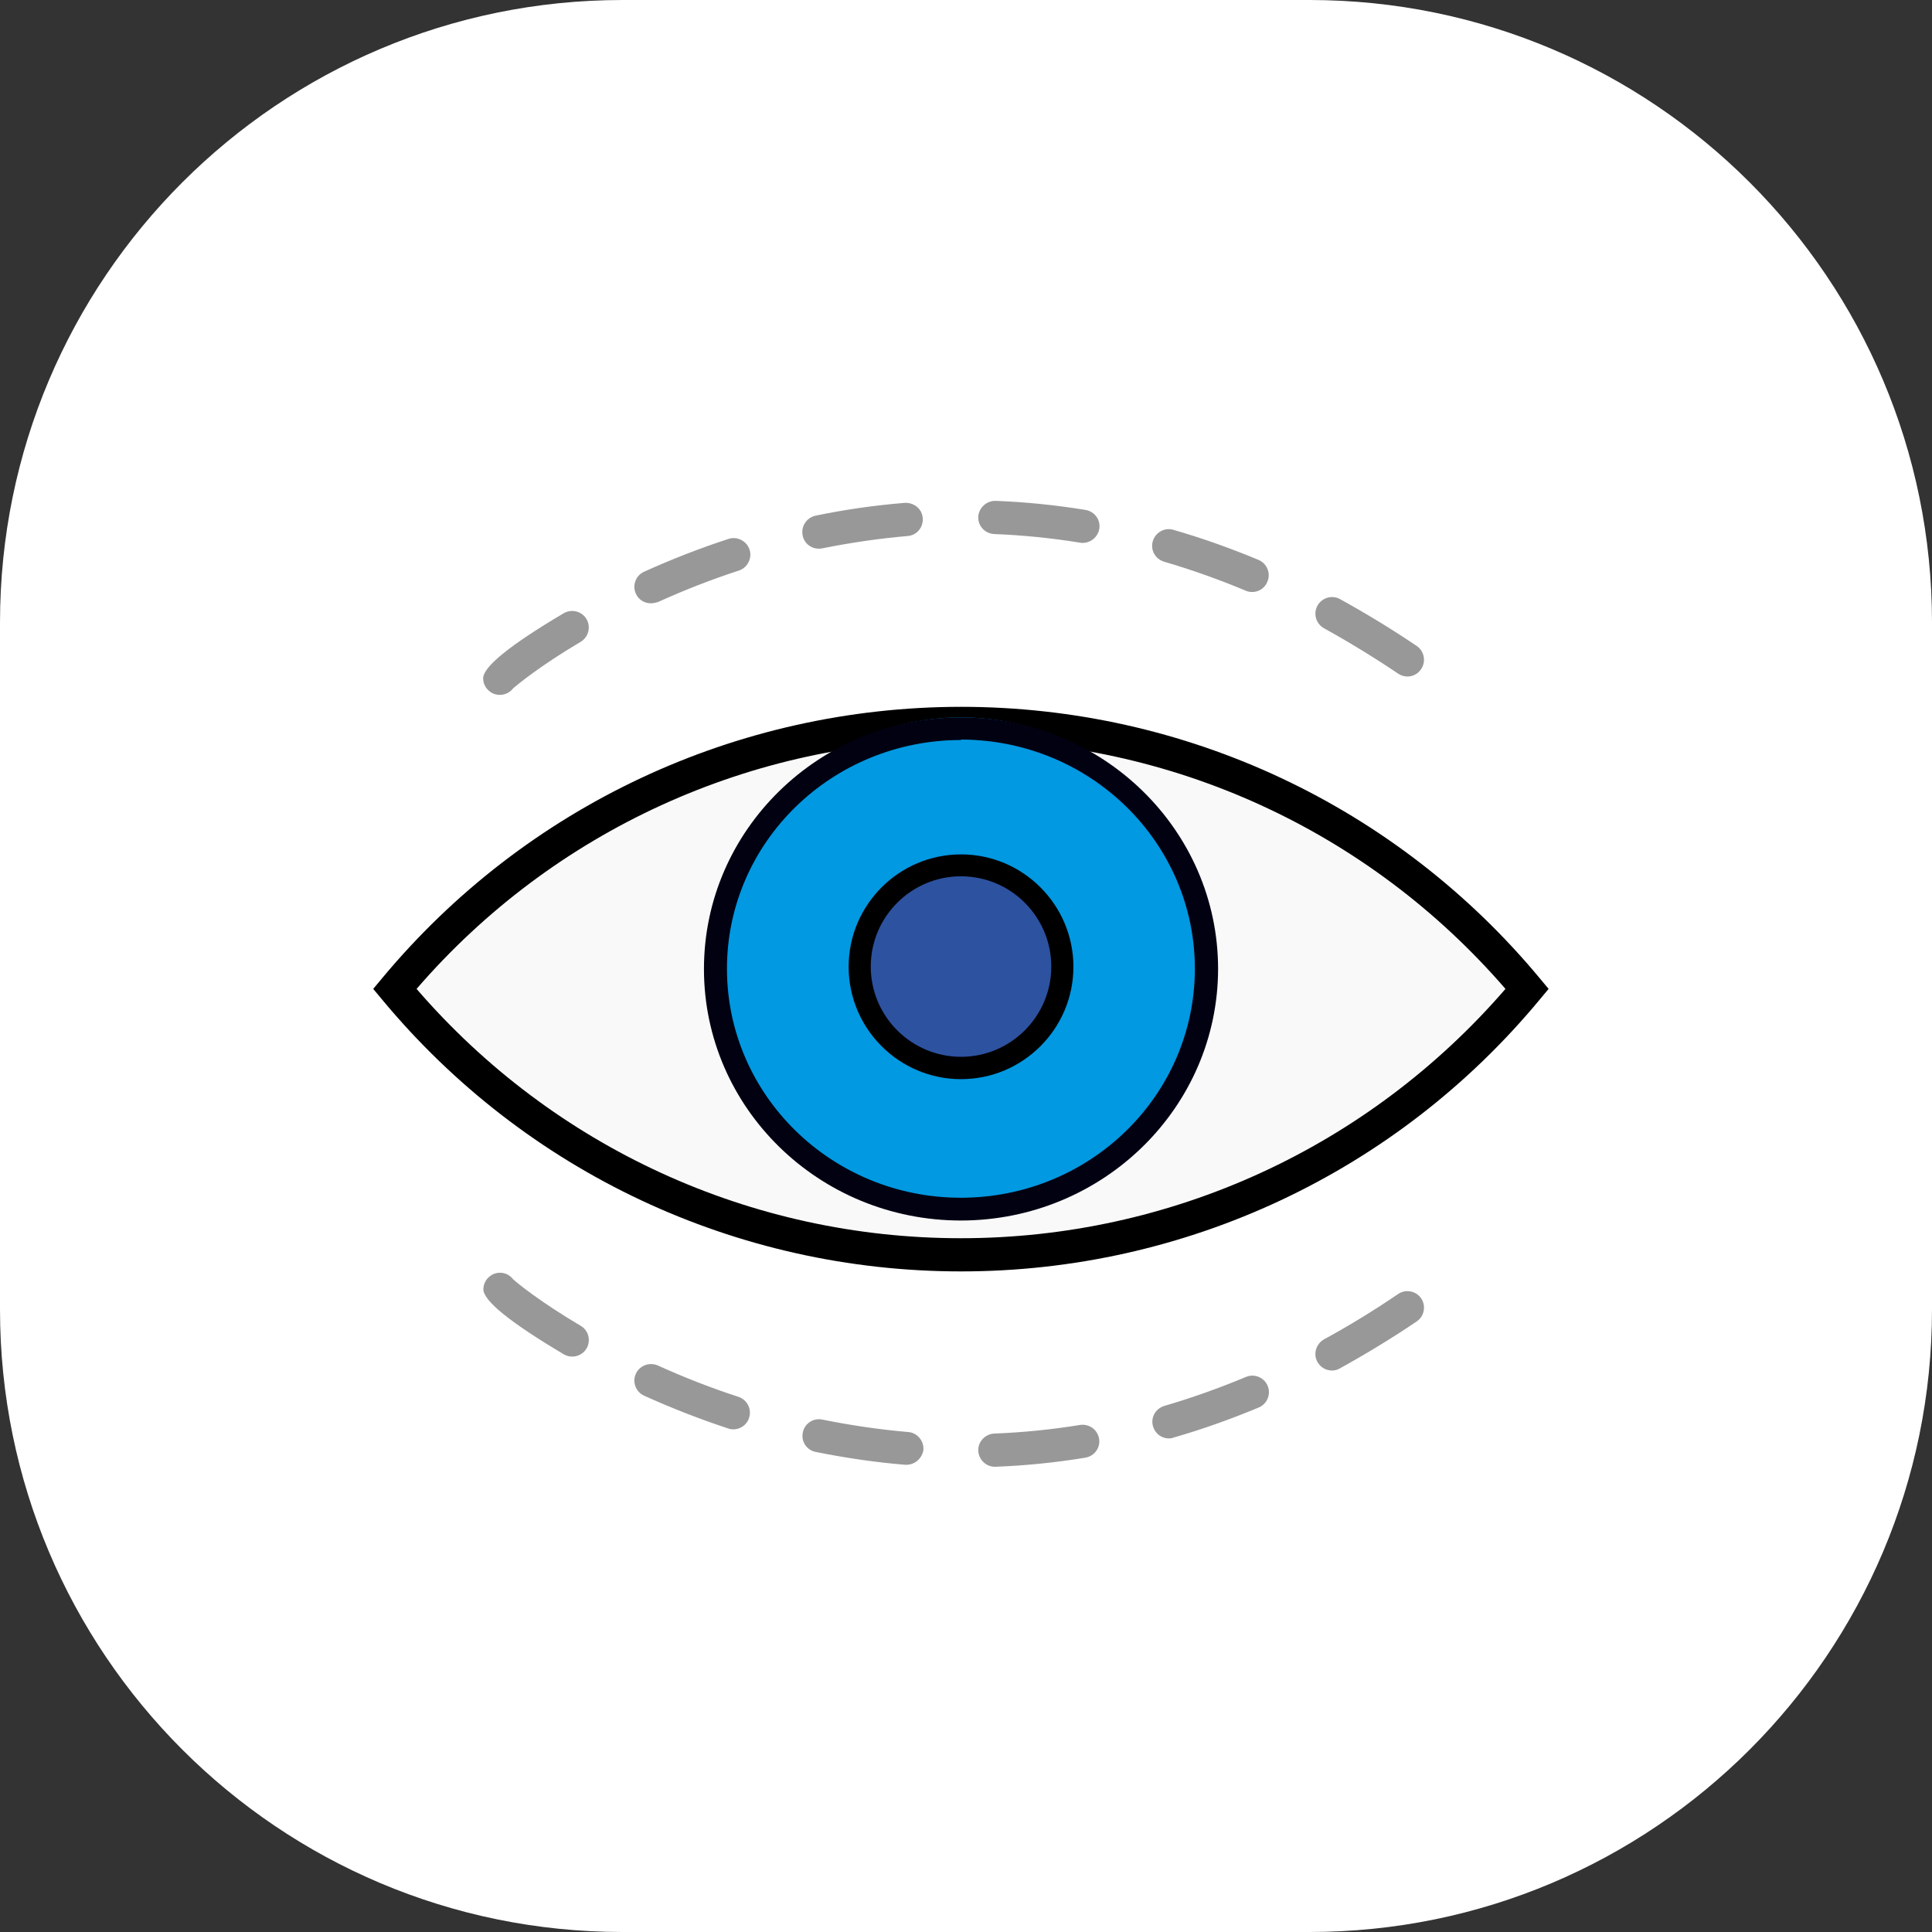
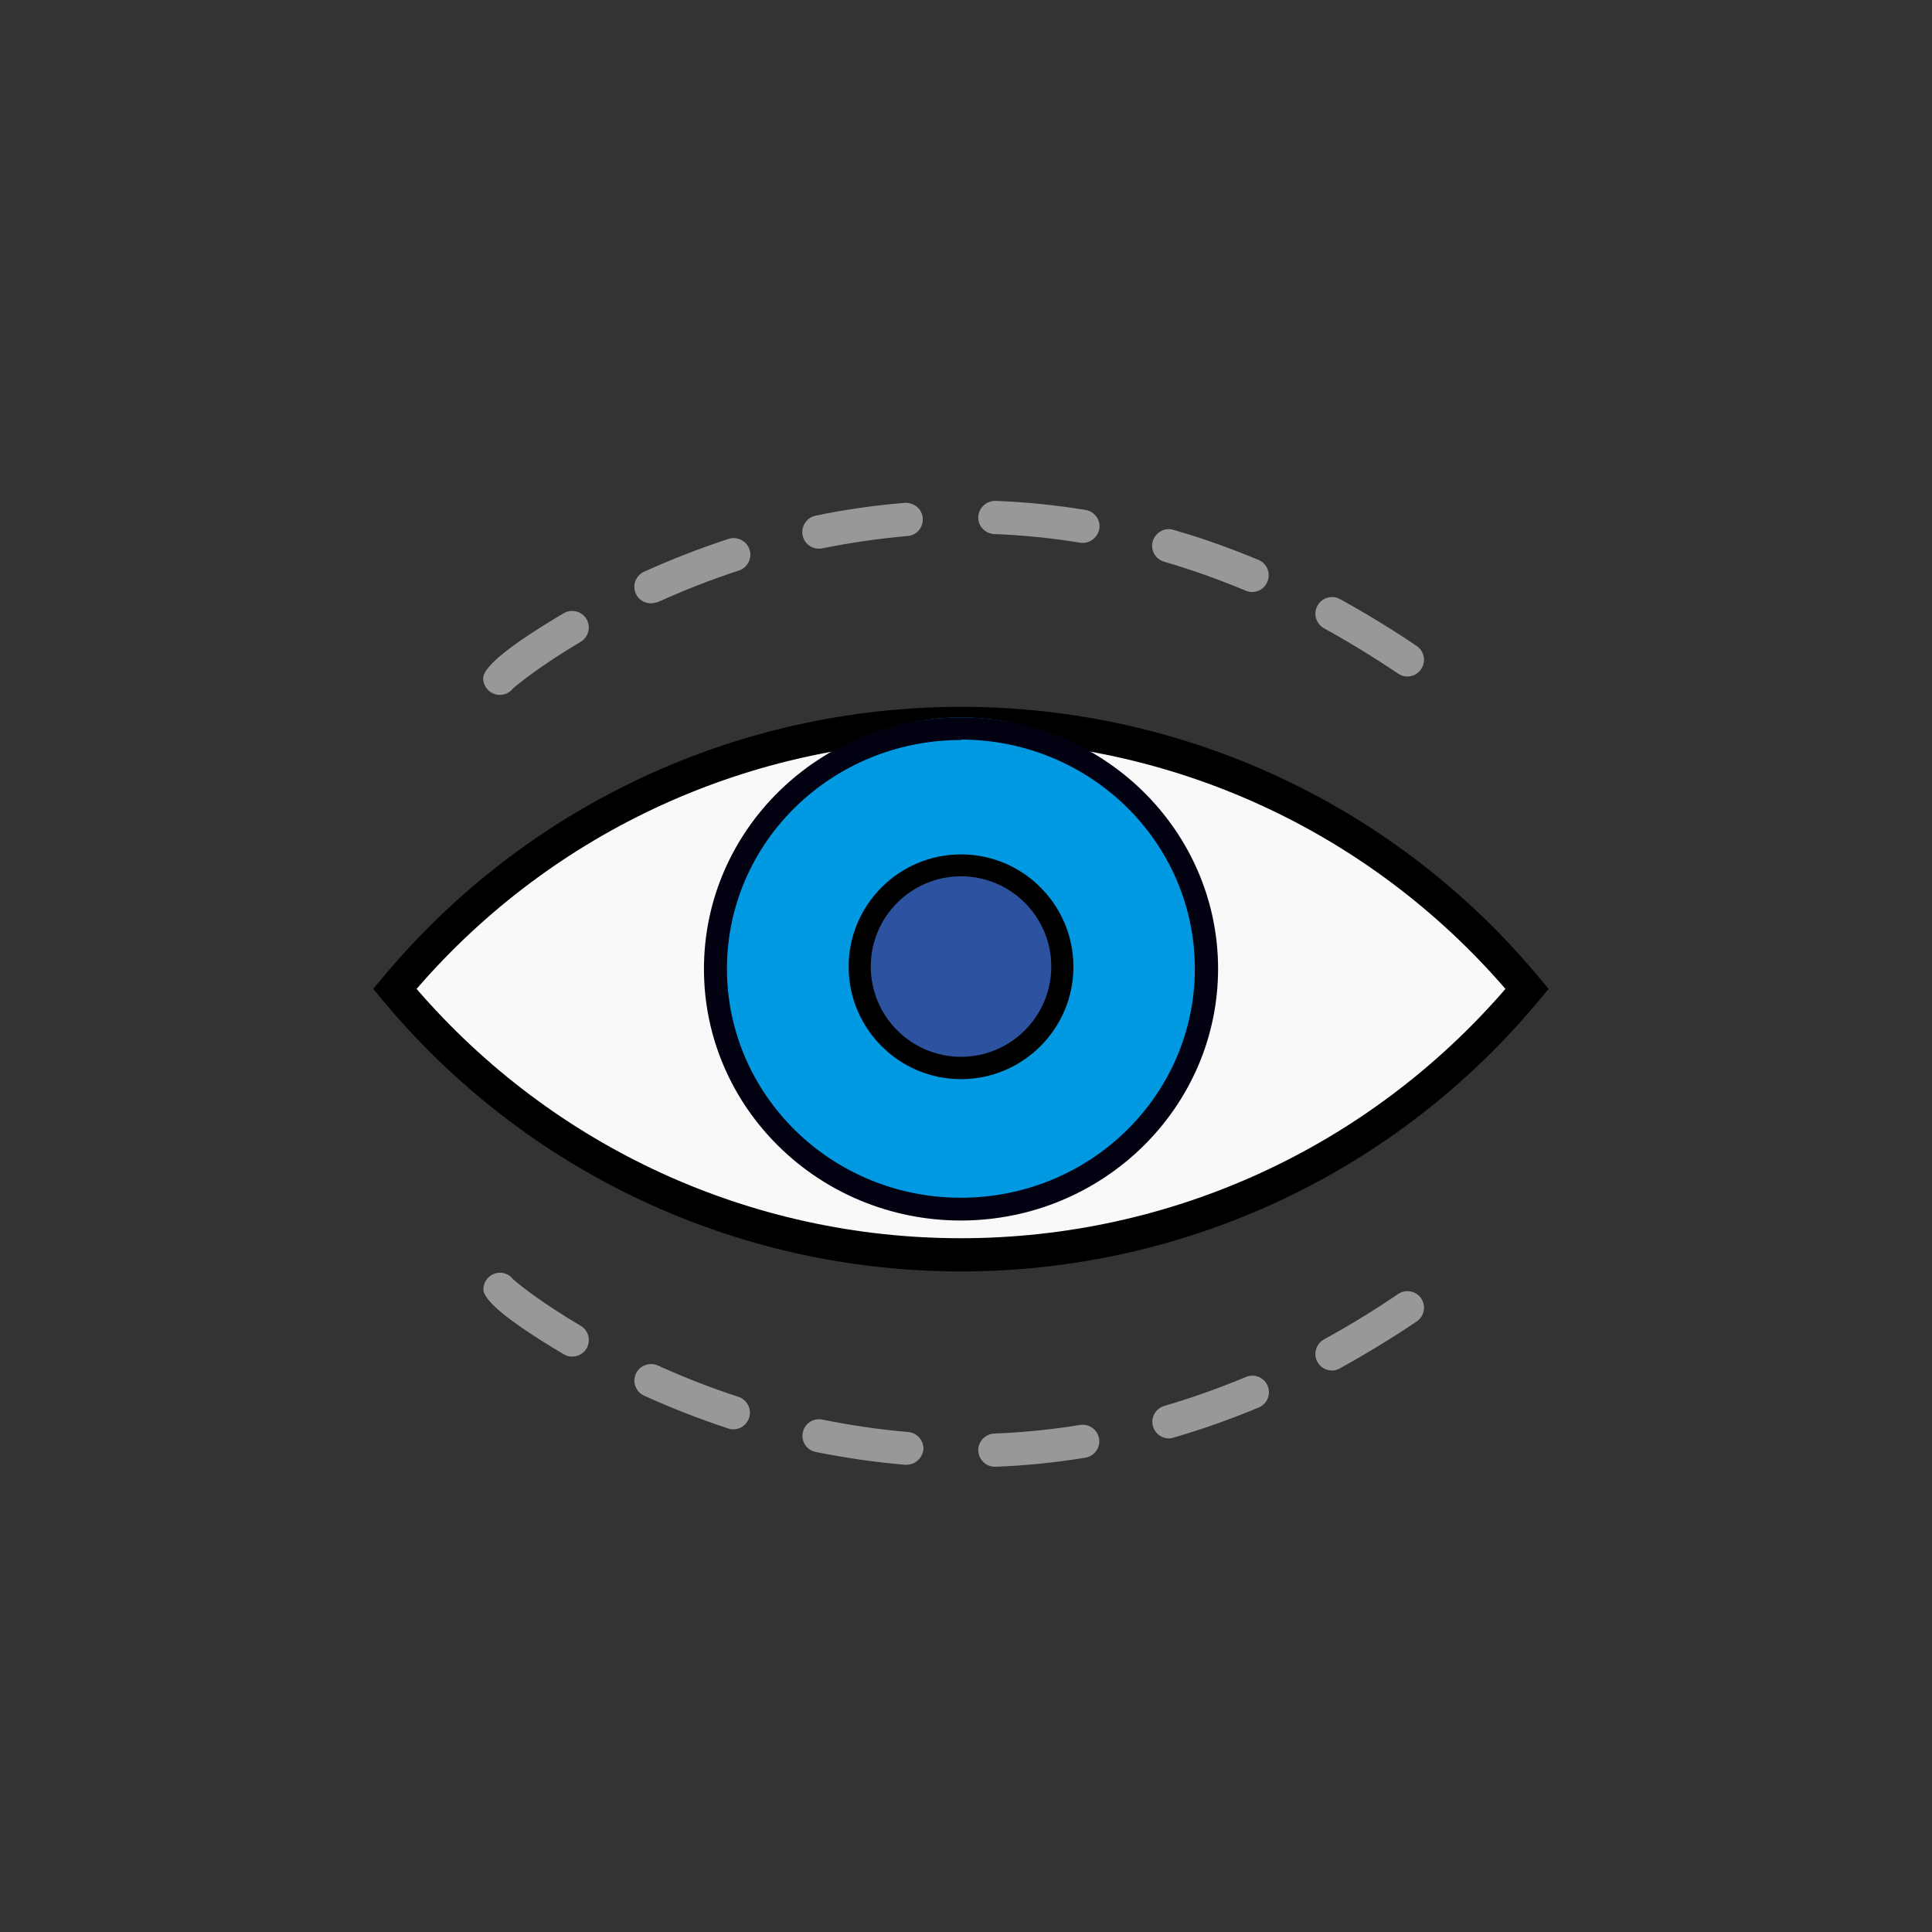
<svg xmlns="http://www.w3.org/2000/svg" version="1.1" id="Capa_1" x="0px" y="0px" viewBox="0 0 87.33 87.33" style="enable-background:new 0 0 87.33 87.33;" xml:space="preserve">
  <rect x="0" y="0" width="87.33" height="87.33" fill="#333333" stroke="none" />
  <style type="text/css">
	.st0{fill:#FFFFFF;}
	.st1{fill:#989898;}
	.st2{fill:#F9F9F9;}
	.st3{fill:#0099E2;}
	.st4{fill:#020112;}
	.st5{fill:#2D52A0;}
</style>
  <g>
    <g>
-       <path class="st0" d="M28.14,0h31.05c15.54,0,28.14,12.6,28.14,28.14v31.05c0,15.54-12.6,28.14-28.14,28.14H28.14    C12.6,87.33,0,74.73,0,59.19V28.14C0,12.6,12.6,0,28.14,0z" />
-     </g>
+       </g>
    <g>
      <g>
        <path class="st1" d="M22.59,31.41c-0.41,0-0.75-0.34-0.75-0.75c0-0.52,1.22-1.51,3.64-2.94c0.36-0.21,0.82-0.09,1.03,0.26     c0.21,0.36,0.09,0.82-0.26,1.03c-1.84,1.09-2.87,1.94-3.06,2.11C23.05,31.3,22.83,31.41,22.59,31.41z M63.62,30.58     c-0.14,0-0.29-0.04-0.42-0.13c-1.1-0.74-2.23-1.43-3.35-2.05c-0.36-0.2-0.5-0.65-0.3-1.02c0.2-0.36,0.65-0.5,1.02-0.3     c1.16,0.64,2.33,1.35,3.47,2.12c0.34,0.23,0.43,0.7,0.2,1.04C64.1,30.46,63.86,30.58,63.62,30.58z M29.42,27.27     c-0.29,0-0.56-0.16-0.68-0.44c-0.17-0.38,0-0.82,0.38-0.99c1.24-0.56,2.52-1.06,3.81-1.48c0.39-0.13,0.82,0.09,0.95,0.48     c0.13,0.39-0.09,0.82-0.48,0.95c-1.23,0.4-2.46,0.88-3.65,1.42C29.62,27.25,29.52,27.27,29.42,27.27z M56.6,26.76     c-0.1,0-0.2-0.02-0.29-0.06c-1.22-0.51-2.46-0.95-3.69-1.31c-0.4-0.12-0.63-0.53-0.51-0.93c0.12-0.4,0.54-0.63,0.93-0.51     c1.29,0.37,2.58,0.83,3.85,1.36c0.38,0.16,0.56,0.6,0.4,0.98C57.18,26.58,56.9,26.76,56.6,26.76z M37.01,24.8     c-0.35,0-0.66-0.24-0.73-0.6c-0.08-0.41,0.18-0.8,0.58-0.89c1.34-0.28,2.7-0.47,4.04-0.58c0.41-0.02,0.78,0.27,0.81,0.69     s-0.27,0.78-0.69,0.81c-1.28,0.11-2.58,0.3-3.87,0.56C37.11,24.8,37.06,24.8,37.01,24.8z M48.94,24.54c-0.04,0-0.08,0-0.12-0.01     c-1.29-0.21-2.59-0.34-3.88-0.39c-0.41-0.02-0.74-0.36-0.72-0.78c0.02-0.41,0.38-0.73,0.78-0.72c1.35,0.05,2.72,0.19,4.07,0.41     c0.41,0.07,0.69,0.45,0.62,0.86C49.62,24.28,49.3,24.54,48.94,24.54z" />
      </g>
      <g>
        <path class="st1" d="M44.97,66.3c-0.4,0-0.73-0.32-0.75-0.72c-0.02-0.41,0.31-0.76,0.72-0.78c1.29-0.05,2.6-0.18,3.88-0.39     c0.41-0.06,0.79,0.21,0.86,0.62c0.07,0.41-0.21,0.79-0.62,0.86c-1.34,0.22-2.71,0.36-4.07,0.41C44.99,66.3,44.98,66.3,44.97,66.3     z M40.97,66.21c-0.02,0-0.04,0-0.06,0c-1.34-0.11-2.7-0.31-4.04-0.58c-0.41-0.08-0.67-0.48-0.58-0.88     c0.08-0.41,0.48-0.67,0.89-0.58c1.29,0.26,2.59,0.45,3.87,0.56c0.41,0.03,0.72,0.4,0.69,0.81     C41.68,65.92,41.36,66.21,40.97,66.21z M52.84,65.02c-0.33,0-0.62-0.21-0.72-0.54c-0.12-0.4,0.11-0.81,0.51-0.93     c1.23-0.36,2.47-0.8,3.69-1.31c0.38-0.16,0.82,0.02,0.98,0.4c0.16,0.38-0.02,0.82-0.4,0.98c-1.27,0.53-2.56,0.99-3.85,1.36     C52.98,65.01,52.91,65.02,52.84,65.02z M33.15,64.61c-0.08,0-0.16-0.01-0.23-0.04c-1.28-0.42-2.56-0.92-3.8-1.48     c-0.38-0.17-0.55-0.62-0.38-0.99c0.17-0.38,0.62-0.54,0.99-0.38c1.19,0.54,2.42,1.02,3.65,1.42c0.39,0.13,0.61,0.55,0.48,0.95     C33.76,64.41,33.46,64.61,33.15,64.61z M60.21,61.95c-0.27,0-0.52-0.14-0.66-0.39c-0.2-0.36-0.06-0.82,0.3-1.02     c1.12-0.61,2.25-1.3,3.35-2.05c0.34-0.23,0.81-0.14,1.04,0.2c0.23,0.34,0.14,0.81-0.2,1.04c-1.14,0.77-2.31,1.48-3.47,2.12     C60.46,61.92,60.33,61.95,60.21,61.95z M25.87,61.32c-0.13,0-0.26-0.03-0.38-0.1c-2.41-1.43-3.64-2.42-3.64-2.94     c0-0.41,0.34-0.75,0.75-0.75c0.24,0,0.45,0.11,0.59,0.29c0.19,0.18,1.22,1.02,3.06,2.11c0.36,0.21,0.47,0.67,0.26,1.03     C26.37,61.19,26.12,61.32,25.87,61.32z M23.35,58.28L23.35,58.28L23.35,58.28z" />
      </g>
      <g>
        <path class="st2" d="M69.04,44.7c-13.31,16.03-37.89,16.03-51.19,0C31.15,28.71,55.72,28.71,69.04,44.7z" />
        <path d="M43.44,57.47C43.44,57.47,43.44,57.47,43.44,57.47c-10.15,0-19.69-4.48-26.17-12.29l-0.4-0.48l0.4-0.48     c6.48-7.79,16.02-12.26,26.16-12.27c0,0,0,0,0,0c10.15,0,19.69,4.47,26.17,12.27l0.4,0.48l-0.4,0.48     C63.13,52.99,53.58,57.47,43.44,57.47z M18.83,44.7c6.19,7.17,15.12,11.27,24.6,11.27c0,0,0,0,0,0c9.49,0,18.42-4.1,24.62-11.27     c-6.19-7.16-15.12-11.25-24.62-11.25c0,0,0,0,0,0C33.95,33.46,25.01,37.55,18.83,44.7z" />
      </g>
      <g>
        <path class="st3" d="M54.53,43.53c0,6.13-4.97,11.1-11.1,11.1c-6.13,0-11.1-4.97-11.1-11.1s4.97-11.1,11.1-11.1     c0,0,0.01,0,0.01,0C49.57,32.43,54.53,37.39,54.53,43.53C54.53,43.52,54.53,43.53,54.53,43.53z" />
      </g>
      <g>
        <path class="st4" d="M43.44,55.17c-6.42,0-11.62-5.09-11.62-11.37c0-6.28,5.2-11.37,11.62-11.37c6.41,0,11.61,5.08,11.62,11.35     C55.06,50.06,49.86,55.16,43.44,55.17z M43.44,33.45c-5.84,0-10.58,4.62-10.58,10.34c0,5.71,4.73,10.35,10.57,10.35     S54,49.52,54.01,43.8c0,0,0-0.01,0-0.01c0-5.71-4.72-10.35-10.57-10.36V33.45z" />
      </g>
      <g>
        <path class="st5" d="M48.02,43.7c0,2.53-2.05,4.58-4.58,4.58c-2.53,0-4.58-2.05-4.58-4.58c0-2.53,2.05-4.58,4.58-4.58     C45.97,39.11,48.02,41.16,48.02,43.7L48.02,43.7z" />
        <path d="M43.44,48.78c-2.8,0-5.08-2.28-5.08-5.08s2.28-5.08,5.08-5.08s5.08,2.28,5.08,5.08S46.24,48.78,43.44,48.78z      M43.44,39.61c-2.25,0-4.08,1.83-4.08,4.08c0,2.25,1.83,4.08,4.08,4.08c2.25,0,4.08-1.83,4.08-4.08     C47.52,41.44,45.69,39.61,43.44,39.61z" />
      </g>
    </g>
  </g>
</svg>